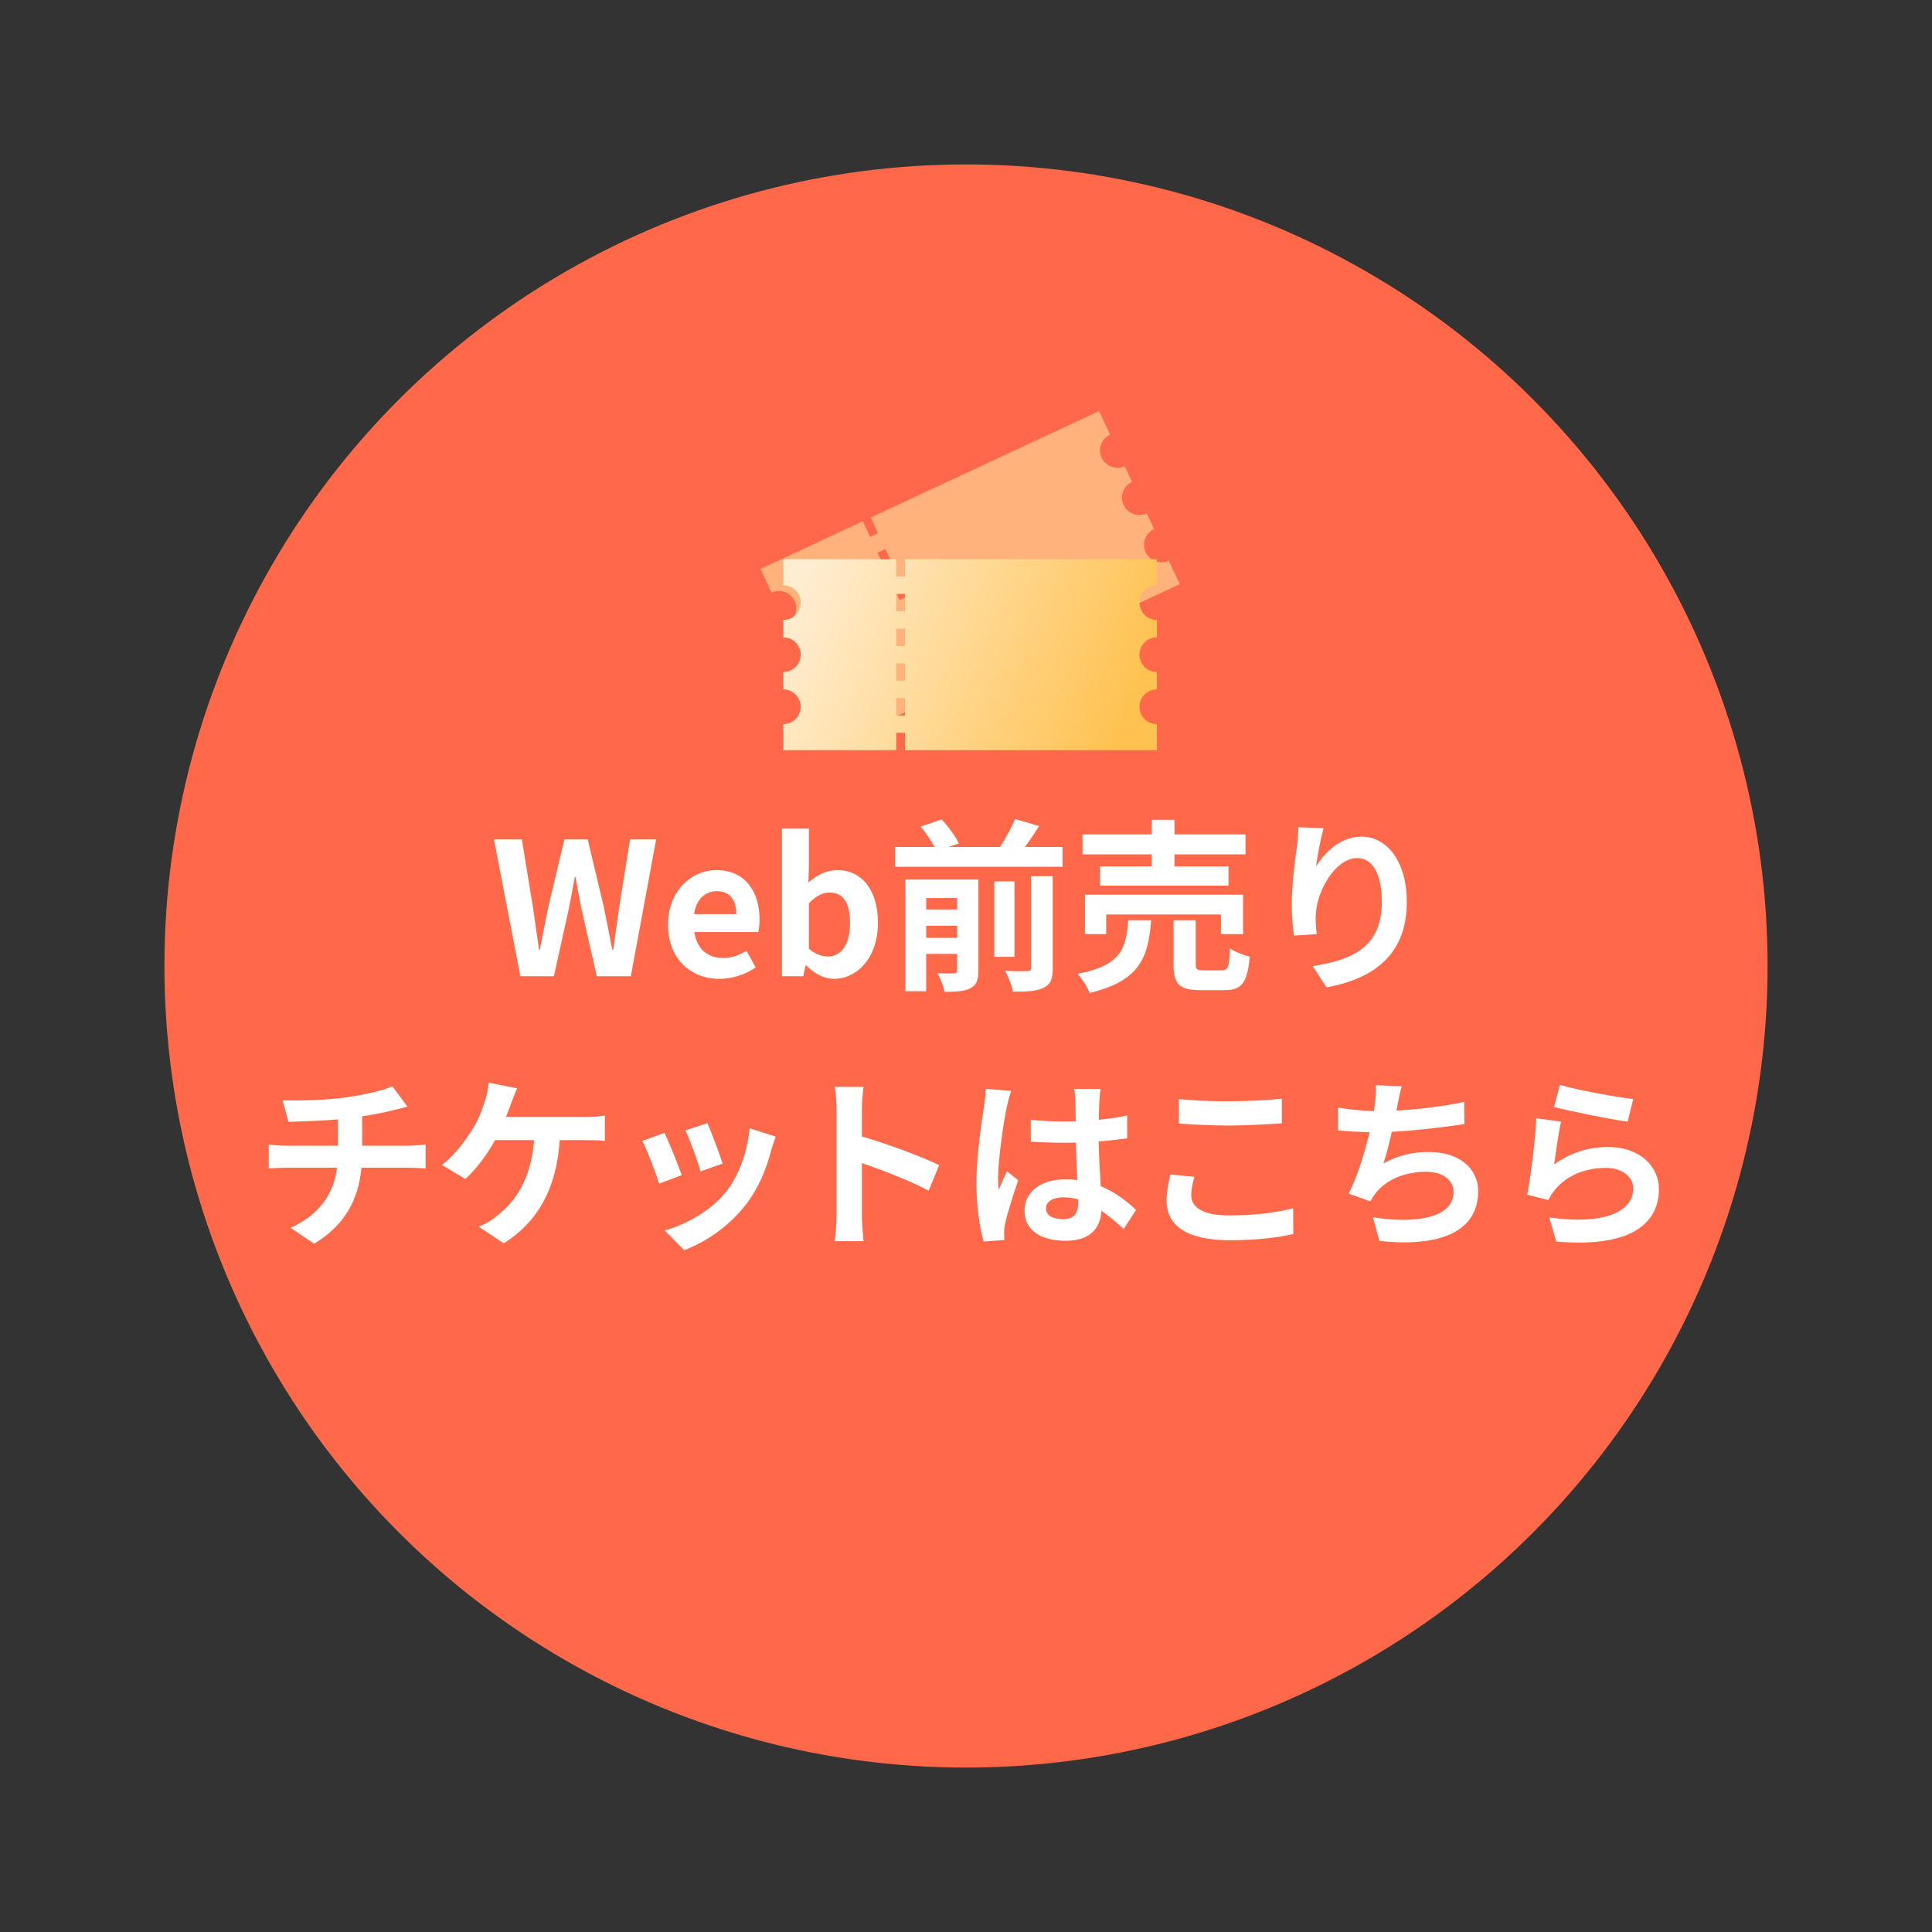
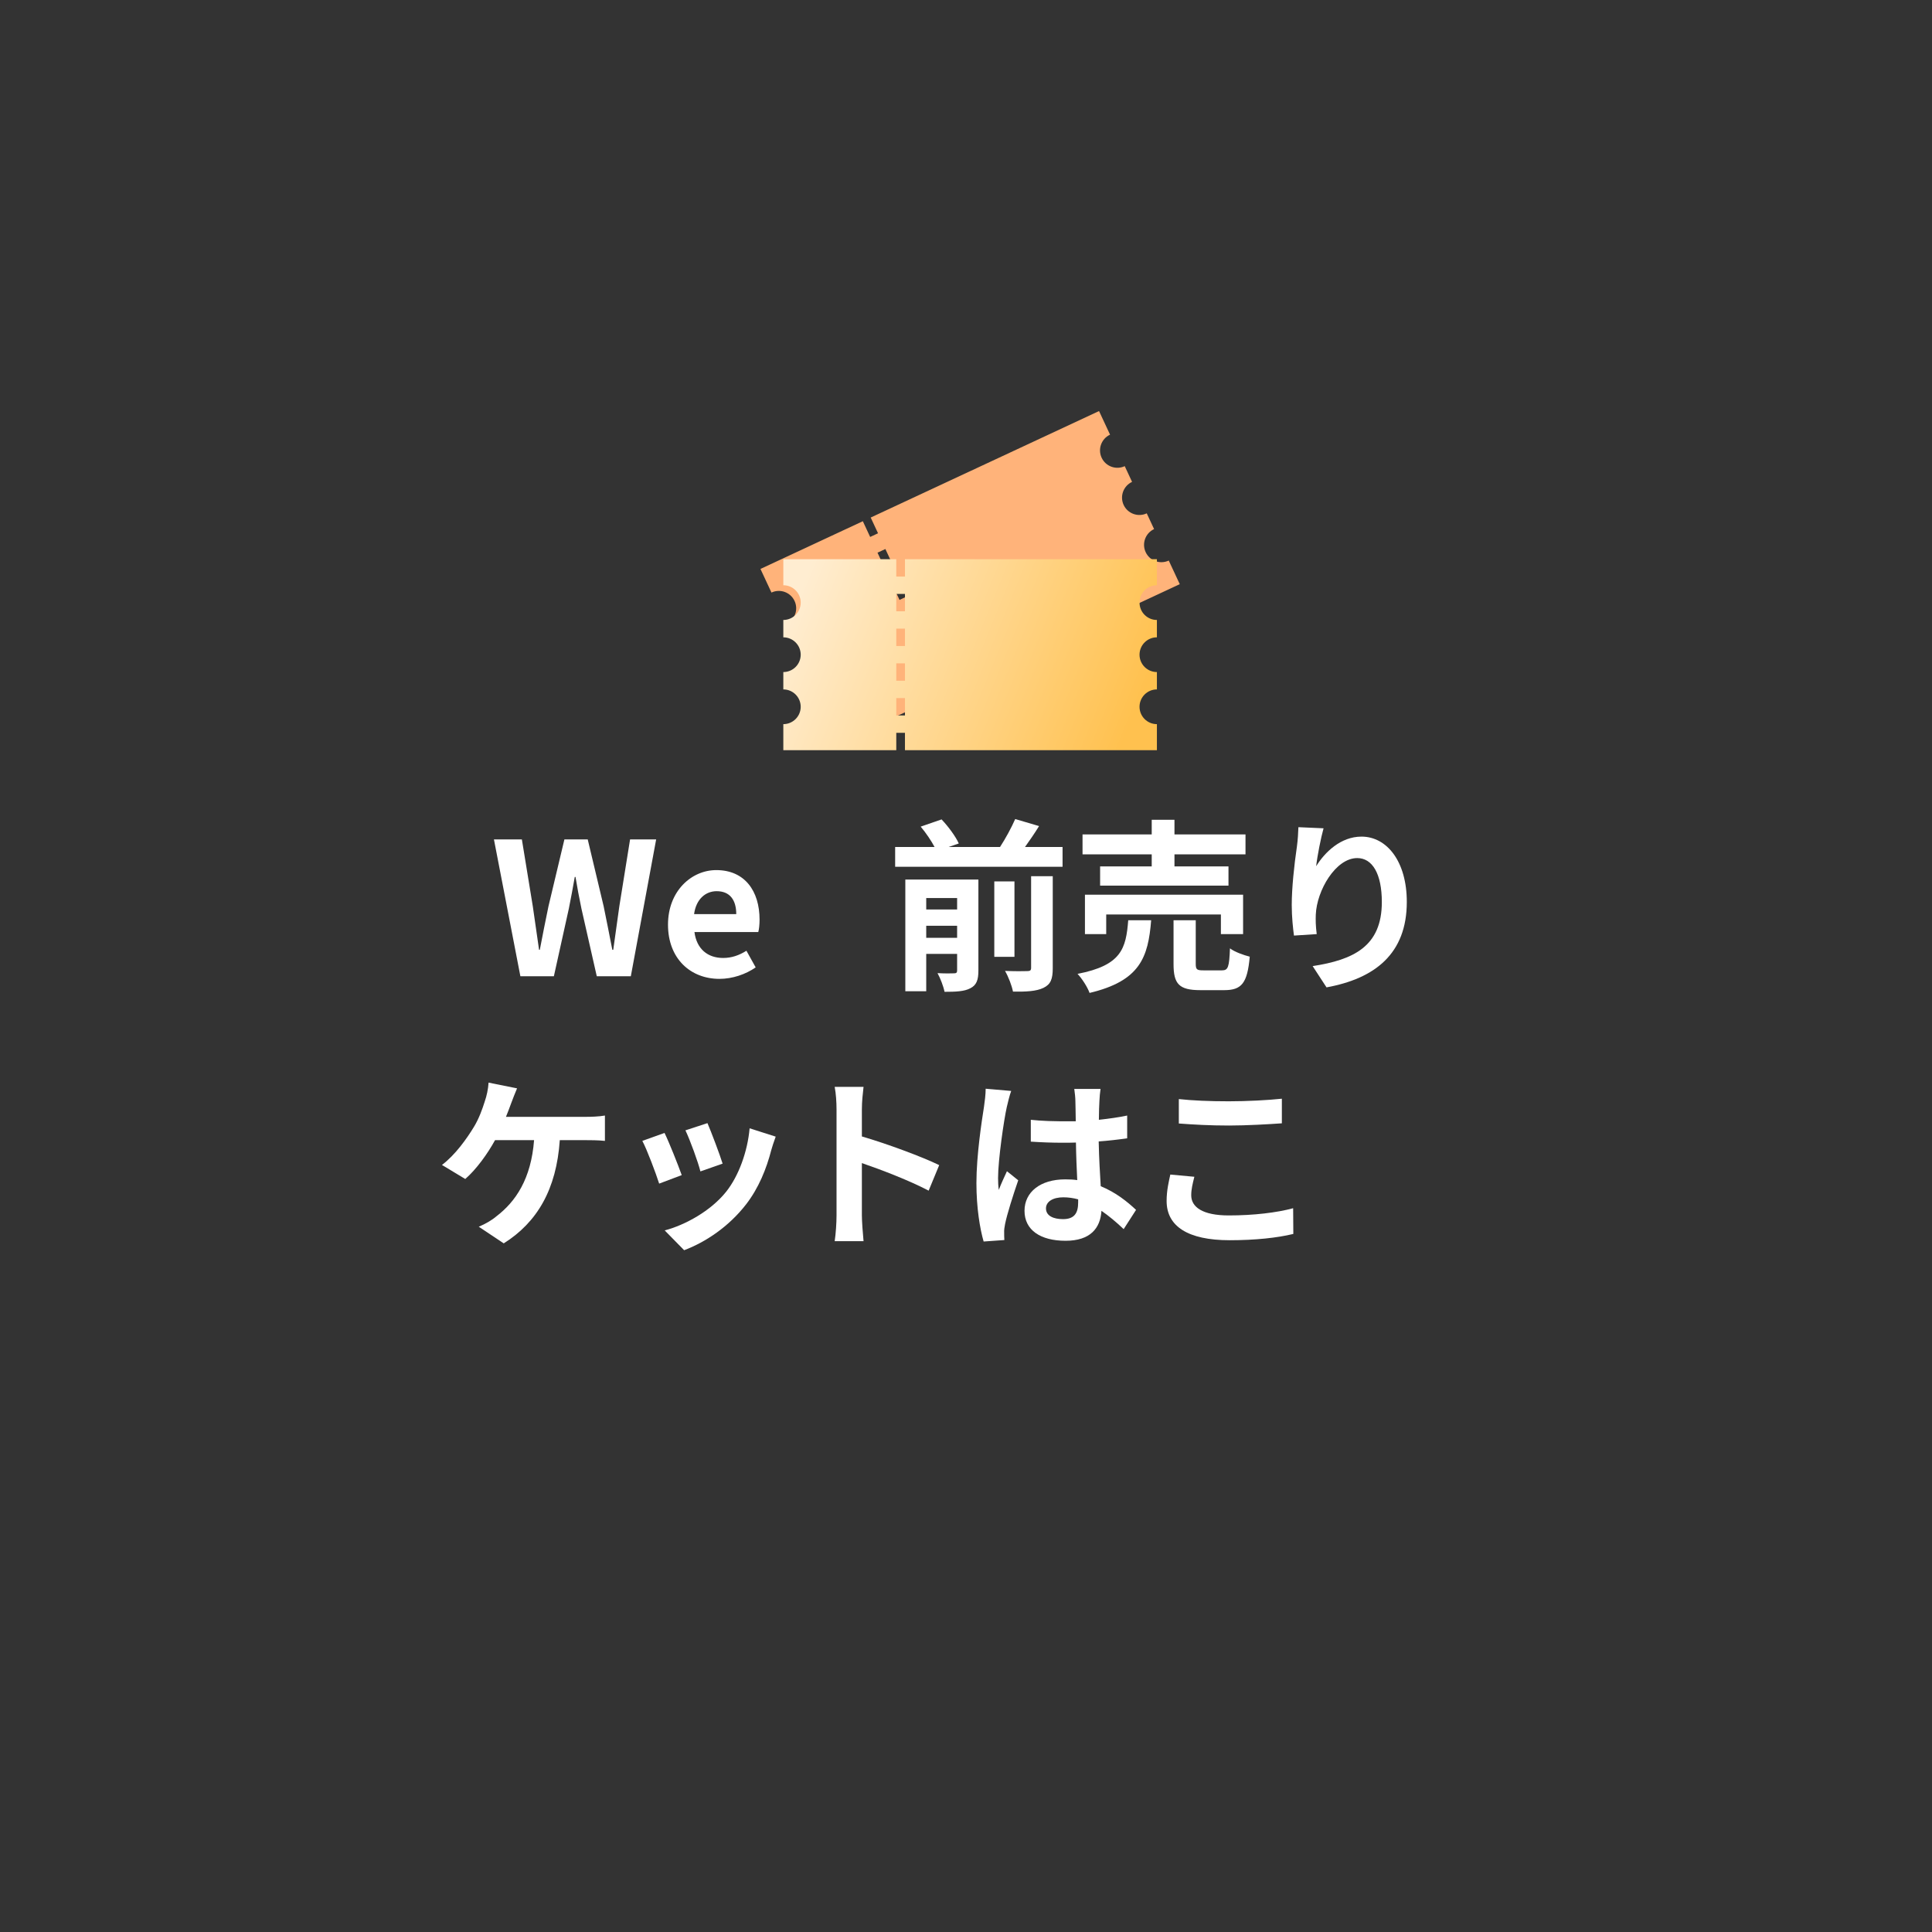
<svg xmlns="http://www.w3.org/2000/svg" width="188px" height="188px" viewBox="0 0 188 188" version="1.1">
  <rect x="0" y="0" width="188" height="188" fill="#333333" stroke="none" />
  <title>maeuri-static</title>
  <defs>
    <linearGradient x1="0%" y1="36.93%" x2="98.991%" y2="57.684%" id="linearGradient-1">
      <stop stop-color="#FFEDD1" offset="0%" />
      <stop stop-color="#FFC14F" offset="100%" />
    </linearGradient>
  </defs>
  <g id="maeuri-static" stroke="none" stroke-width="1" fill="none" fill-rule="evenodd">
-     <circle id="Oval" fill="#FF6848" cx="94" cy="94" r="78" />
    <g id="Group" transform="translate(74, 40)">
      <path d="M13.215,6.811 L13.215,8.5 L14.06,8.5 L14.06,6.811 L38.577,6.811 L38.577,9.345 C37.643,9.345 36.886,10.102 36.886,11.035 C36.886,11.968 37.643,12.725 38.577,12.725 L38.577,14.414 C37.643,14.414 36.886,15.171 36.886,16.104 C36.886,17.037 37.643,17.793 38.577,17.793 L38.577,19.483 C37.643,19.483 36.886,20.239 36.886,21.173 C36.886,22.106 37.643,22.862 38.577,22.862 L38.577,25.397 L14.06,25.397 L14.06,23.707 L13.215,23.707 L13.215,25.397 L2.224,25.397 L2.224,22.862 C3.158,22.862 3.915,22.106 3.915,21.173 C3.915,20.239 3.158,19.483 2.224,19.483 L2.224,17.793 C3.158,17.793 3.915,17.037 3.915,16.104 C3.915,15.171 3.158,14.414 2.224,14.414 L2.224,12.725 C3.158,12.725 3.915,11.968 3.915,11.035 C3.915,10.102 3.158,9.345 2.224,9.345 L2.224,6.811 L13.215,6.811 Z M14.06,20.328 L13.215,20.328 L13.215,22.017 L14.06,22.017 L14.06,20.328 Z M14.06,16.949 L13.215,16.949 L13.215,18.638 L14.06,18.638 L14.06,16.949 Z M14.06,13.569 L13.215,13.569 L13.215,15.259 L14.06,15.259 L14.06,13.569 Z M14.06,10.19 L13.215,10.19 L13.215,11.88 L14.06,11.88 L14.06,10.19 Z" id="Combined-Shape" fill="#FFB37A" transform="translate(20.401, 16.104) rotate(-25) translate(-20.401, -16.104)" />
      <path d="M13.215,14.414 L13.215,16.104 L14.06,16.104 L14.06,14.414 L38.577,14.414 L38.577,16.949 C37.643,16.949 36.886,17.705 36.886,18.638 C36.886,19.571 37.643,20.328 38.577,20.328 L38.577,22.017 C37.643,22.017 36.886,22.774 36.886,23.707 C36.886,24.64 37.643,25.397 38.577,25.397 L38.577,27.086 C37.643,27.086 36.886,27.843 36.886,28.776 C36.886,29.709 37.643,30.466 38.577,30.466 L38.577,33 L14.06,33 L14.06,31.31 L13.215,31.31 L13.215,33 L2.224,33 L2.224,30.466 C3.158,30.466 3.915,29.709 3.915,28.776 C3.915,27.843 3.158,27.086 2.224,27.086 L2.224,25.397 C3.158,25.397 3.915,24.64 3.915,23.707 C3.915,22.774 3.158,22.017 2.224,22.017 L2.224,20.328 C3.158,20.328 3.915,19.571 3.915,18.638 C3.915,17.705 3.158,16.949 2.224,16.949 L2.224,14.414 L13.215,14.414 Z M14.06,27.931 L13.215,27.931 L13.215,29.621 L14.06,29.621 L14.06,27.931 Z M14.06,24.552 L13.215,24.552 L13.215,26.242 L14.06,26.242 L14.06,24.552 Z M14.06,21.173 L13.215,21.173 L13.215,22.862 L14.06,22.862 L14.06,21.173 Z M14.06,17.793 L13.215,17.793 L13.215,19.483 L14.06,19.483 L14.06,17.793 Z" id="Combined-Shape" fill="url(#linearGradient-1)" />
    </g>
    <g id="Web前売り-チケットはこちら" transform="translate(26.154, 79.7)" fill="#FFFFFF" fill-rule="nonzero">
      <path d="M24.484,15.3 L27.742,15.3 L29.2,8.712 C29.416,7.668 29.596,6.642 29.776,5.634 L29.848,5.634 C30.01,6.642 30.208,7.668 30.424,8.712 L31.918,15.3 L35.23,15.3 L37.696,1.98 L35.158,1.98 L34.114,8.478 C33.916,9.864 33.718,11.286 33.52,12.726 L33.43,12.726 C33.142,11.286 32.872,9.846 32.584,8.478 L31.036,1.98 L28.768,1.98 L27.22,8.478 C26.932,9.864 26.644,11.304 26.374,12.726 L26.302,12.726 C26.104,11.304 25.888,9.882 25.69,8.478 L24.628,1.98 L21.91,1.98 L24.484,15.3 Z" id="Path" />
      <path d="M43.852,15.552 C45.112,15.552 46.39,15.12 47.38,14.436 L46.48,12.816 C45.76,13.266 45.04,13.518 44.212,13.518 C42.718,13.518 41.638,12.654 41.422,10.998 L47.632,10.998 C47.704,10.764 47.758,10.278 47.758,9.792 C47.758,7.002 46.318,4.968 43.546,4.968 C41.134,4.968 38.848,7.002 38.848,10.278 C38.848,13.59 41.044,15.552 43.852,15.552 Z M41.386,9.252 C41.584,7.776 42.52,7.02 43.582,7.02 C44.878,7.02 45.49,7.884 45.49,9.252 L41.386,9.252 Z" id="Shape" />
-       <path d="M54.994,15.552 C57.208,15.552 59.278,13.554 59.278,10.08 C59.278,7.002 57.784,4.968 55.3,4.968 C54.31,4.968 53.302,5.454 52.51,6.174 L52.564,4.554 L52.564,0.936 L49.936,0.936 L49.936,15.3 L52.006,15.3 L52.24,14.238 L52.294,14.238 C53.122,15.084 54.094,15.552 54.994,15.552 Z M54.4,13.374 C53.86,13.374 53.194,13.176 52.564,12.618 L52.564,8.19 C53.266,7.488 53.878,7.146 54.562,7.146 C55.948,7.146 56.56,8.208 56.56,10.134 C56.56,12.33 55.624,13.374 54.4,13.374 Z" id="Shape" />
      <path d="M63.976,11.556 L63.976,10.386 L66.982,10.386 L66.982,11.556 L63.976,11.556 Z M66.982,7.686 L66.982,8.802 L63.976,8.802 L63.976,7.686 L66.982,7.686 Z M69.052,5.886 L61.942,5.886 L61.942,16.758 L63.976,16.758 L63.976,13.122 L66.982,13.122 L66.982,14.724 C66.982,14.94 66.91,15.012 66.694,15.012 C66.46,15.03 65.74,15.03 65.074,14.994 C65.344,15.48 65.65,16.272 65.758,16.812 C66.856,16.812 67.684,16.776 68.26,16.47 C68.872,16.164 69.052,15.66 69.052,14.742 L69.052,5.886 Z M74.182,14.472 C74.182,14.724 74.092,14.796 73.804,14.796 C73.498,14.814 72.562,14.814 71.644,14.778 C71.968,15.336 72.31,16.218 72.418,16.794 C73.714,16.812 74.686,16.758 75.37,16.434 C76.09,16.092 76.288,15.57 76.288,14.508 L76.288,5.562 L74.182,5.562 L74.182,14.472 Z M72.562,6.066 L70.6,6.066 L70.6,13.41 L72.562,13.41 L72.562,6.066 Z M73.588,2.718 C74.038,2.088 74.524,1.386 74.956,0.684 L72.634,0 C72.274,0.828 71.698,1.89 71.158,2.718 L66.154,2.718 L67.144,2.376 C66.838,1.692 66.118,0.72 65.47,0.036 L63.436,0.738 C63.94,1.332 64.462,2.106 64.786,2.718 L60.952,2.718 L60.952,4.644 L77.242,4.644 L77.242,2.718 L73.588,2.718 Z" id="Shape" />
      <path d="M85.918,4.608 L80.896,4.608 L80.896,6.48 L93.388,6.48 L93.388,4.608 L88.132,4.608 L88.132,3.438 L95.044,3.438 L95.044,1.494 L88.132,1.494 L88.132,0.072 L85.918,0.072 L85.918,1.494 L79.186,1.494 L79.186,3.438 L85.918,3.438 L85.918,4.608 Z M94.81,11.196 L94.81,7.362 L79.42,7.362 L79.42,11.196 L81.49,11.196 L81.49,9.288 L92.65,9.288 L92.65,11.196 L94.81,11.196 Z M83.632,9.846 C83.416,12.618 82.966,14.238 78.7,15.066 C79.132,15.516 79.672,16.362 79.87,16.92 C84.784,15.75 85.576,13.464 85.864,9.846 L83.632,9.846 Z M90.958,14.724 C90.31,14.724 90.202,14.652 90.202,14.076 L90.202,9.846 L88.042,9.846 L88.042,14.112 C88.042,16.038 88.564,16.65 90.652,16.65 L92.974,16.65 C94.666,16.65 95.224,15.984 95.458,13.392 C94.882,13.248 93.964,12.924 93.532,12.582 C93.46,14.418 93.352,14.724 92.758,14.724 L90.958,14.724 Z" id="Shape" />
      <path d="M100.192,0.792 C100.174,1.296 100.138,2.016 100.048,2.664 C99.778,4.5 99.544,6.714 99.544,8.37 C99.544,9.558 99.67,10.656 99.76,11.34 L101.974,11.196 C101.866,10.368 101.866,9.792 101.884,9.306 C101.974,6.966 103.81,3.798 105.916,3.798 C107.392,3.798 108.31,5.328 108.31,8.082 C108.31,12.402 105.538,13.698 101.578,14.31 L102.928,16.38 C107.644,15.516 110.74,13.104 110.74,8.064 C110.74,4.14 108.814,1.71 106.33,1.71 C104.314,1.71 102.766,3.222 101.92,4.59 C102.028,3.6 102.388,1.782 102.64,0.9 L100.192,0.792 Z" id="Path" />
-       <path d="M9.09,31.786 L9.09,28.924 C10.17,28.762 11.232,28.564 12.114,28.33 C12.42,28.258 12.888,28.132 13.5,27.988 L12.024,26.008 C11.124,26.422 9.288,26.836 7.488,27.088 C5.508,27.376 2.718,27.412 1.35,27.376 L1.908,29.464 C3.114,29.428 5.004,29.374 6.732,29.23 L6.732,31.786 L1.656,31.786 C1.098,31.786 0.486,31.732 0,31.678 L0,34 C0.468,33.964 1.134,33.928 1.692,33.928 L6.642,33.928 C6.3,36.592 4.86,38.518 2.124,39.778 L4.41,41.326 C7.452,39.508 8.748,36.952 9.018,33.928 L13.68,33.928 C14.166,33.928 14.778,33.964 15.264,34 L15.264,31.678 C14.868,31.714 14.004,31.786 13.626,31.786 L9.09,31.786 Z" id="Path" />
      <path d="M23.08,28.978 C23.278,28.51 23.44,28.042 23.584,27.664 C23.728,27.286 23.962,26.656 24.16,26.206 L21.388,25.648 C21.352,26.26 21.208,26.944 21.01,27.502 C20.794,28.186 20.47,29.122 19.966,29.95 C19.282,31.084 18.13,32.704 16.852,33.658 L19.12,35.026 C20.2,34.09 21.298,32.56 22.018,31.246 L25.816,31.246 C25.528,35.008 24.034,37.222 22.144,38.662 C21.73,39.022 21.082,39.4 20.434,39.67 L22.864,41.29 C26.122,39.238 27.994,36.034 28.318,31.246 L30.838,31.246 C31.252,31.246 32.044,31.246 32.71,31.318 L32.71,28.852 C32.116,28.96 31.306,28.978 30.838,28.978 L23.08,28.978 Z" id="Path" />
      <path d="M42.686,29.59 L40.544,30.292 C40.994,31.228 41.786,33.406 42.002,34.288 L44.162,33.532 C43.91,32.704 43.028,30.364 42.686,29.59 Z M46.79,30.094 C46.592,32.344 45.728,34.738 44.504,36.268 C43.01,38.14 40.508,39.508 38.528,40.03 L40.418,41.956 C42.524,41.164 44.774,39.652 46.448,37.492 C47.672,35.908 48.428,34.036 48.896,32.218 C49.004,31.858 49.112,31.48 49.328,30.904 L46.79,30.094 Z M38.51,30.544 L36.35,31.318 C36.782,32.11 37.682,34.504 37.988,35.476 L40.184,34.648 C39.824,33.64 38.96,31.462 38.51,30.544 Z" id="Shape" />
      <path d="M65.238,33.676 C63.582,32.866 60.126,31.588 57.714,30.886 L57.714,28.24 C57.714,27.484 57.804,26.692 57.876,26.062 L55.068,26.062 C55.194,26.692 55.248,27.592 55.248,28.24 L55.248,38.572 C55.248,39.292 55.176,40.372 55.068,41.074 L57.876,41.074 C57.804,40.354 57.714,39.094 57.714,38.572 L57.714,33.478 C59.658,34.144 62.358,35.188 64.212,36.16 L65.238,33.676 Z" id="Path" />
-       <path d="M69.76,26.242 C69.76,26.8 69.67,27.484 69.598,27.988 C69.382,29.356 68.86,32.722 68.86,35.422 C68.86,37.834 69.202,39.868 69.562,41.11 L71.578,40.966 C71.56,40.714 71.56,40.408 71.56,40.228 C71.542,40.03 71.596,39.652 71.65,39.4 C71.848,38.428 72.424,36.61 72.928,35.152 L71.83,34.27 C71.56,34.864 71.272,35.458 71.038,36.088 C70.984,35.728 70.966,35.296 70.966,34.936 C70.966,33.154 71.542,29.23 71.812,28.042 C71.884,27.718 72.1,26.818 72.244,26.458 L69.76,26.242 Z M78.76,37.312 C78.76,38.356 78.382,38.932 77.284,38.932 C76.348,38.932 75.628,38.608 75.628,37.888 C75.628,37.222 76.312,36.808 77.32,36.808 C77.806,36.808 78.292,36.88 78.76,37.006 L78.76,37.312 Z M84.394,38.032 C83.566,37.258 82.45,36.34 80.956,35.728 C80.884,34.522 80.794,33.1 80.758,31.372 C81.73,31.3 82.666,31.192 83.53,31.066 L83.53,28.852 C82.684,29.032 81.748,29.158 80.776,29.266 C80.776,28.474 80.812,27.808 80.83,27.412 C80.848,27.034 80.884,26.602 80.938,26.26 L78.382,26.26 C78.436,26.62 78.49,27.16 78.49,27.43 C78.508,27.808 78.508,28.528 78.526,29.41 C78.112,29.428 77.68,29.428 77.266,29.428 C76.204,29.428 75.178,29.374 74.152,29.266 L74.152,31.39 C75.214,31.462 76.222,31.498 77.266,31.498 C77.68,31.498 78.112,31.498 78.544,31.48 C78.562,32.74 78.616,34.036 78.67,35.134 C78.31,35.08 77.914,35.062 77.5,35.062 C75.07,35.062 73.54,36.304 73.54,38.122 C73.54,39.994 75.088,41.038 77.536,41.038 C79.948,41.038 80.92,39.814 81.028,38.122 C81.73,38.608 82.45,39.202 83.188,39.904 L84.394,38.032 Z" id="Shape" />
+       <path d="M69.76,26.242 C69.76,26.8 69.67,27.484 69.598,27.988 C69.382,29.356 68.86,32.722 68.86,35.422 C68.86,37.834 69.202,39.868 69.562,41.11 L71.578,40.966 C71.56,40.714 71.56,40.408 71.56,40.228 C71.542,40.03 71.596,39.652 71.65,39.4 C71.848,38.428 72.424,36.61 72.928,35.152 L71.83,34.27 C71.56,34.864 71.272,35.458 71.038,36.088 C70.984,35.728 70.966,35.296 70.966,34.936 C70.966,33.154 71.542,29.23 71.812,28.042 C71.884,27.718 72.1,26.818 72.244,26.458 L69.76,26.242 Z M78.76,37.312 C78.76,38.356 78.382,38.932 77.284,38.932 C76.348,38.932 75.628,38.608 75.628,37.888 C75.628,37.222 76.312,36.808 77.32,36.808 C77.806,36.808 78.292,36.88 78.76,37.006 L78.76,37.312 Z M84.394,38.032 C83.566,37.258 82.45,36.34 80.956,35.728 C80.884,34.522 80.794,33.1 80.758,31.372 C81.73,31.3 82.666,31.192 83.53,31.066 L83.53,28.852 C82.684,29.032 81.748,29.158 80.776,29.266 C80.776,28.474 80.812,27.808 80.83,27.412 C80.848,27.034 80.884,26.602 80.938,26.26 L78.382,26.26 C78.436,26.62 78.49,27.16 78.49,27.43 C78.508,27.808 78.508,28.528 78.526,29.41 C76.204,29.428 75.178,29.374 74.152,29.266 L74.152,31.39 C75.214,31.462 76.222,31.498 77.266,31.498 C77.68,31.498 78.112,31.498 78.544,31.48 C78.562,32.74 78.616,34.036 78.67,35.134 C78.31,35.08 77.914,35.062 77.5,35.062 C75.07,35.062 73.54,36.304 73.54,38.122 C73.54,39.994 75.088,41.038 77.536,41.038 C79.948,41.038 80.92,39.814 81.028,38.122 C81.73,38.608 82.45,39.202 83.188,39.904 L84.394,38.032 Z" id="Shape" />
      <path d="M88.556,29.626 C90.014,29.734 91.562,29.824 93.434,29.824 C95.126,29.824 97.34,29.698 98.582,29.608 L98.582,27.214 C97.214,27.358 95.18,27.466 93.416,27.466 C91.544,27.466 89.888,27.394 88.556,27.25 L88.556,29.626 Z M87.728,34.594 C87.584,35.26 87.368,36.124 87.368,37.168 C87.368,39.616 89.42,40.984 93.506,40.984 C96.008,40.984 98.15,40.75 99.698,40.372 L99.68,37.87 C98.096,38.302 95.828,38.572 93.416,38.572 C90.842,38.572 89.762,37.744 89.762,36.61 C89.762,36.016 89.906,35.458 90.068,34.81 L87.728,34.594 Z" id="Shape" />
-       <path d="M116.316,27.52 C114.174,27.988 111.762,28.258 109.728,28.366 L109.836,27.826 C109.962,27.232 110.052,26.638 110.25,26.008 L107.73,25.9 C107.748,26.494 107.73,26.926 107.64,27.7 C107.622,27.916 107.568,28.15 107.532,28.42 C106.452,28.402 105.102,28.258 104.04,28.078 L104.04,30.292 C104.94,30.382 105.984,30.454 107.118,30.472 C106.65,32.434 105.93,34.81 105.084,36.448 L107.19,37.204 C107.37,36.898 107.496,36.664 107.694,36.43 C108.756,35.062 110.574,34.324 112.626,34.324 C114.354,34.324 115.29,35.224 115.29,36.286 C115.29,38.914 111.348,39.382 107.442,38.752 L108.072,41.056 C113.832,41.668 117.684,40.228 117.684,36.214 C117.684,33.946 115.776,32.398 112.896,32.398 C111.258,32.398 109.908,32.722 108.468,33.514 C108.756,32.65 109.044,31.516 109.278,30.436 C111.672,30.31 114.498,29.968 116.352,29.68 L116.316,27.52 Z" id="Path" />
-       <path d="M125.068,28.024 C126.454,28.384 130.432,29.212 132.232,29.446 L132.772,27.25 C131.206,27.07 127.336,26.386 125.644,25.864 L125.068,28.024 Z M125.752,29.446 L123.34,29.122 C123.232,31.336 122.8,34.81 122.458,36.556 L124.528,37.078 C124.672,36.718 124.87,36.43 125.194,36.034 C126.31,34.684 128.092,33.946 130.108,33.946 C131.674,33.946 132.772,34.792 132.772,35.944 C132.772,38.212 129.946,39.526 124.6,38.77 L125.284,41.11 C132.7,41.758 135.274,39.256 135.274,35.998 C135.274,33.838 133.456,31.912 130.324,31.912 C128.47,31.912 126.706,32.434 125.086,33.604 C125.212,32.578 125.518,30.436 125.752,29.446 Z" id="Shape" />
    </g>
  </g>
</svg>